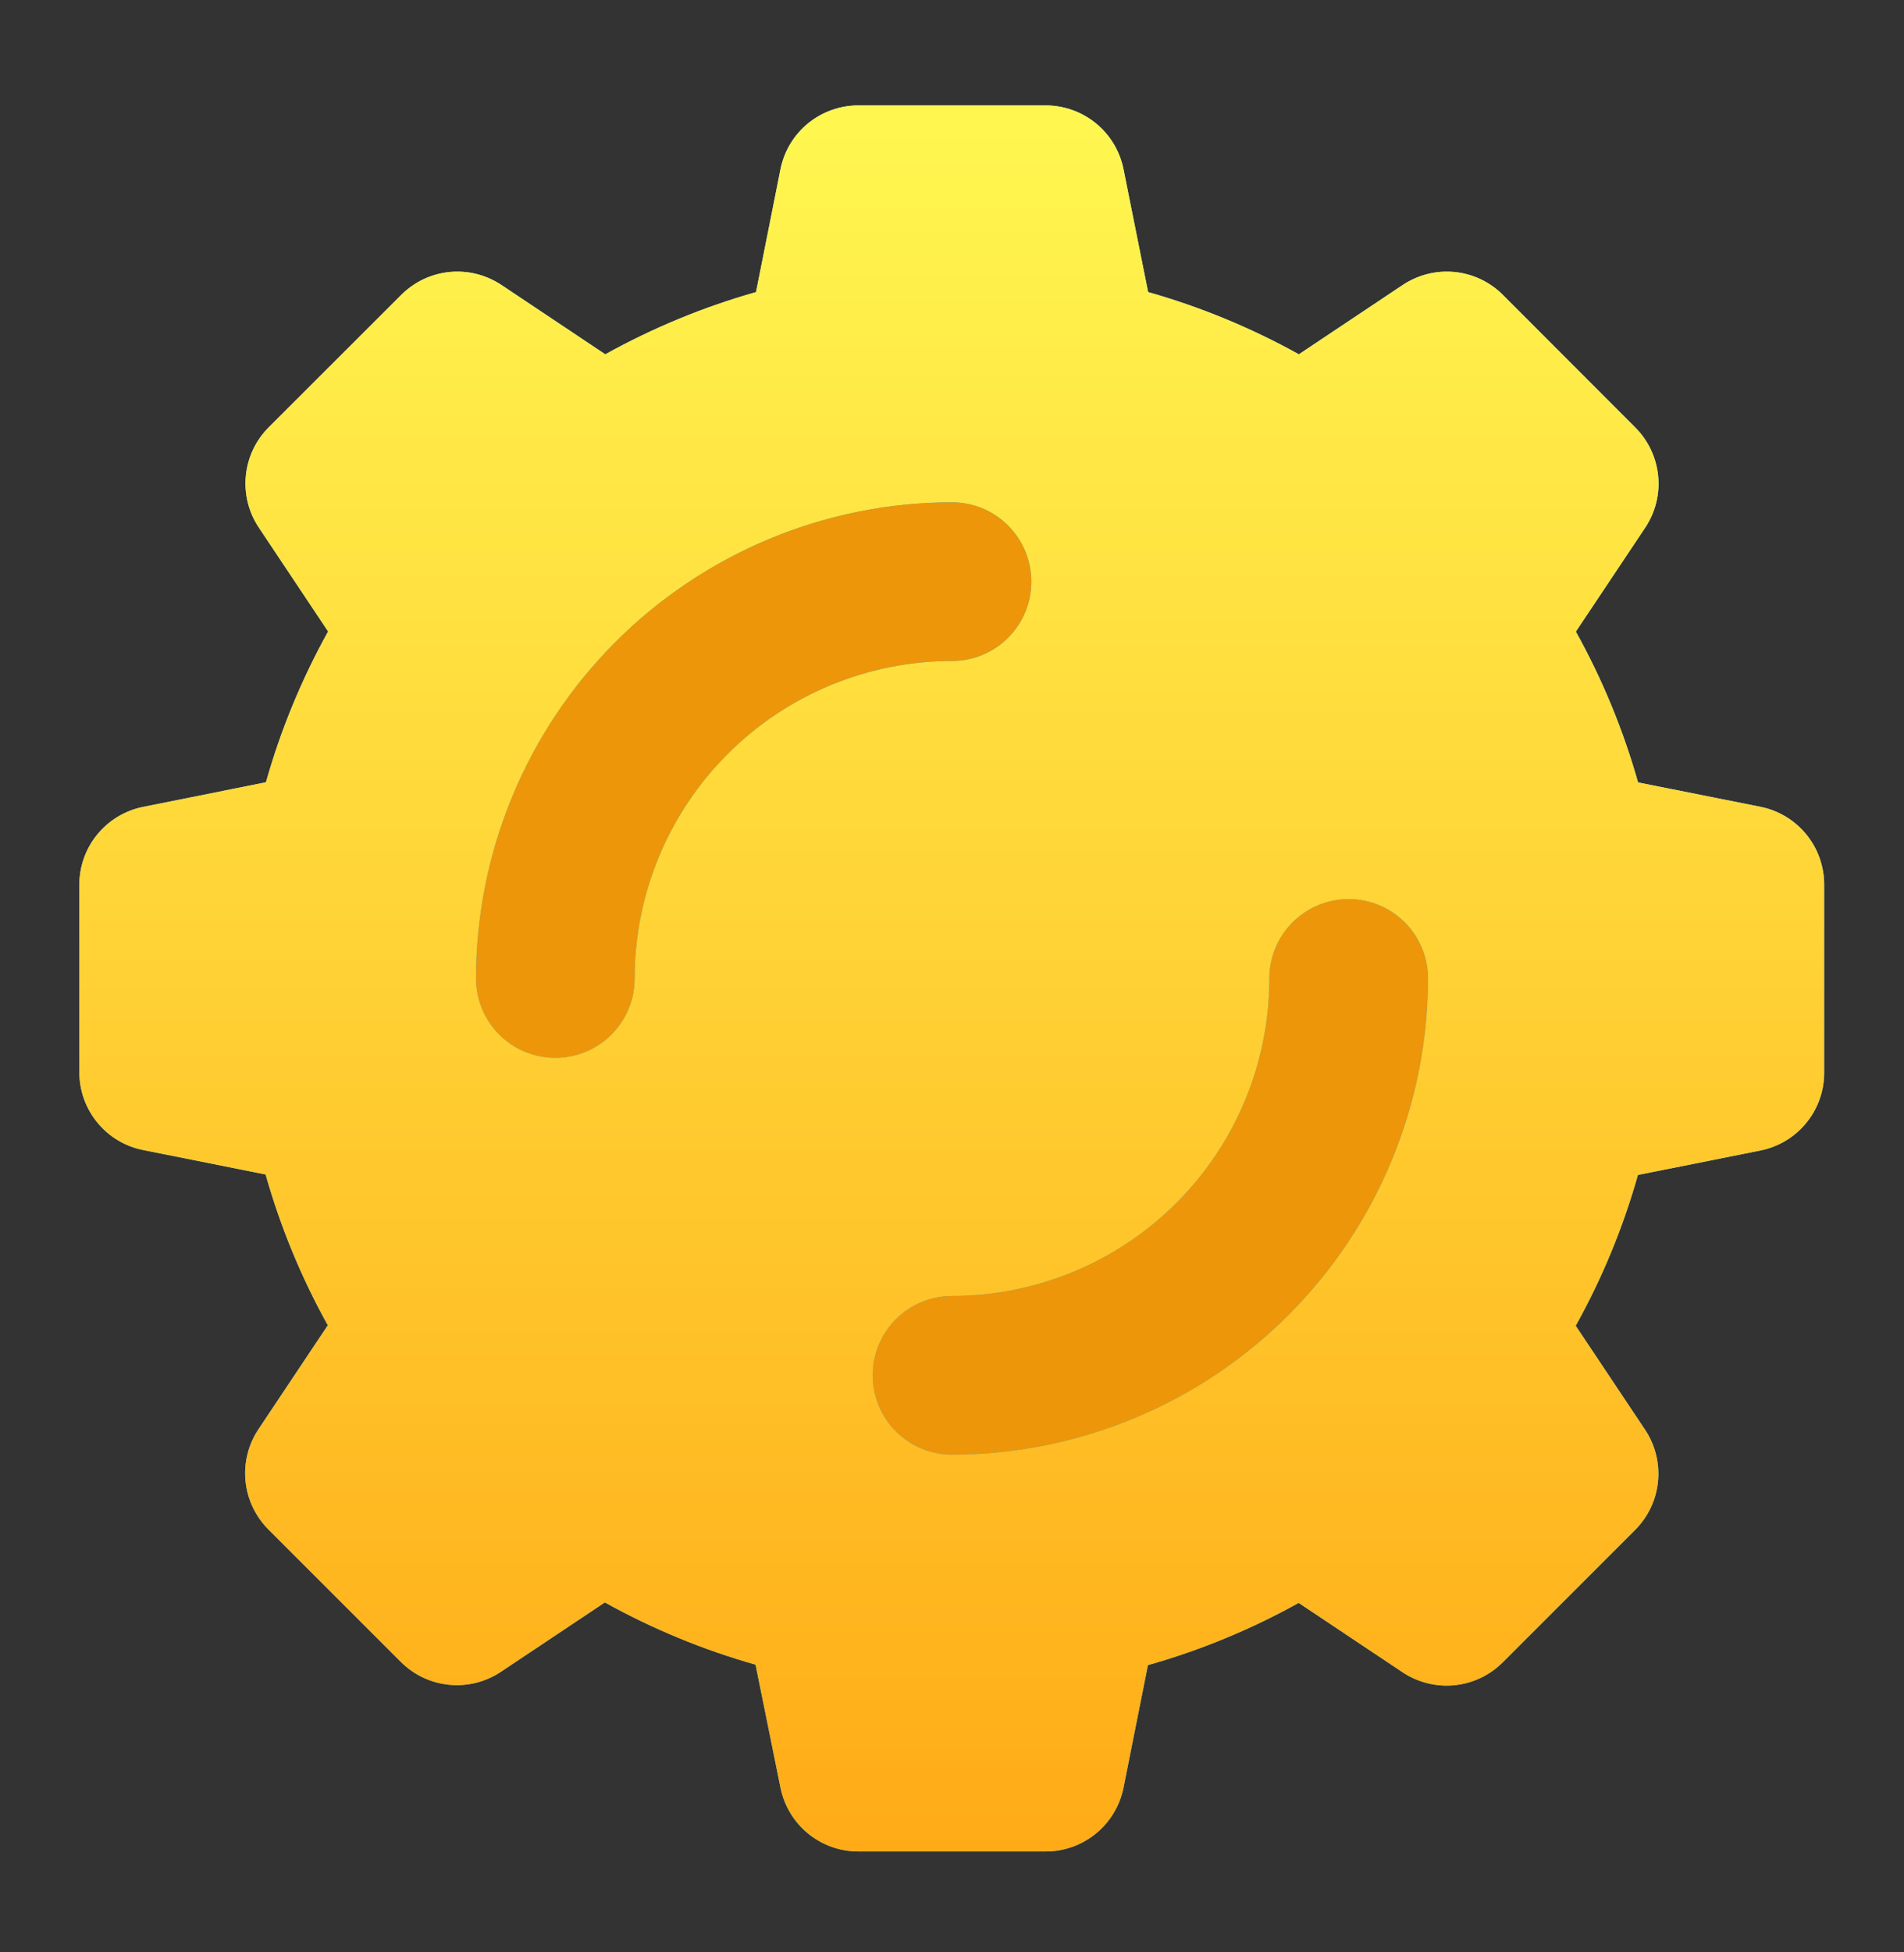
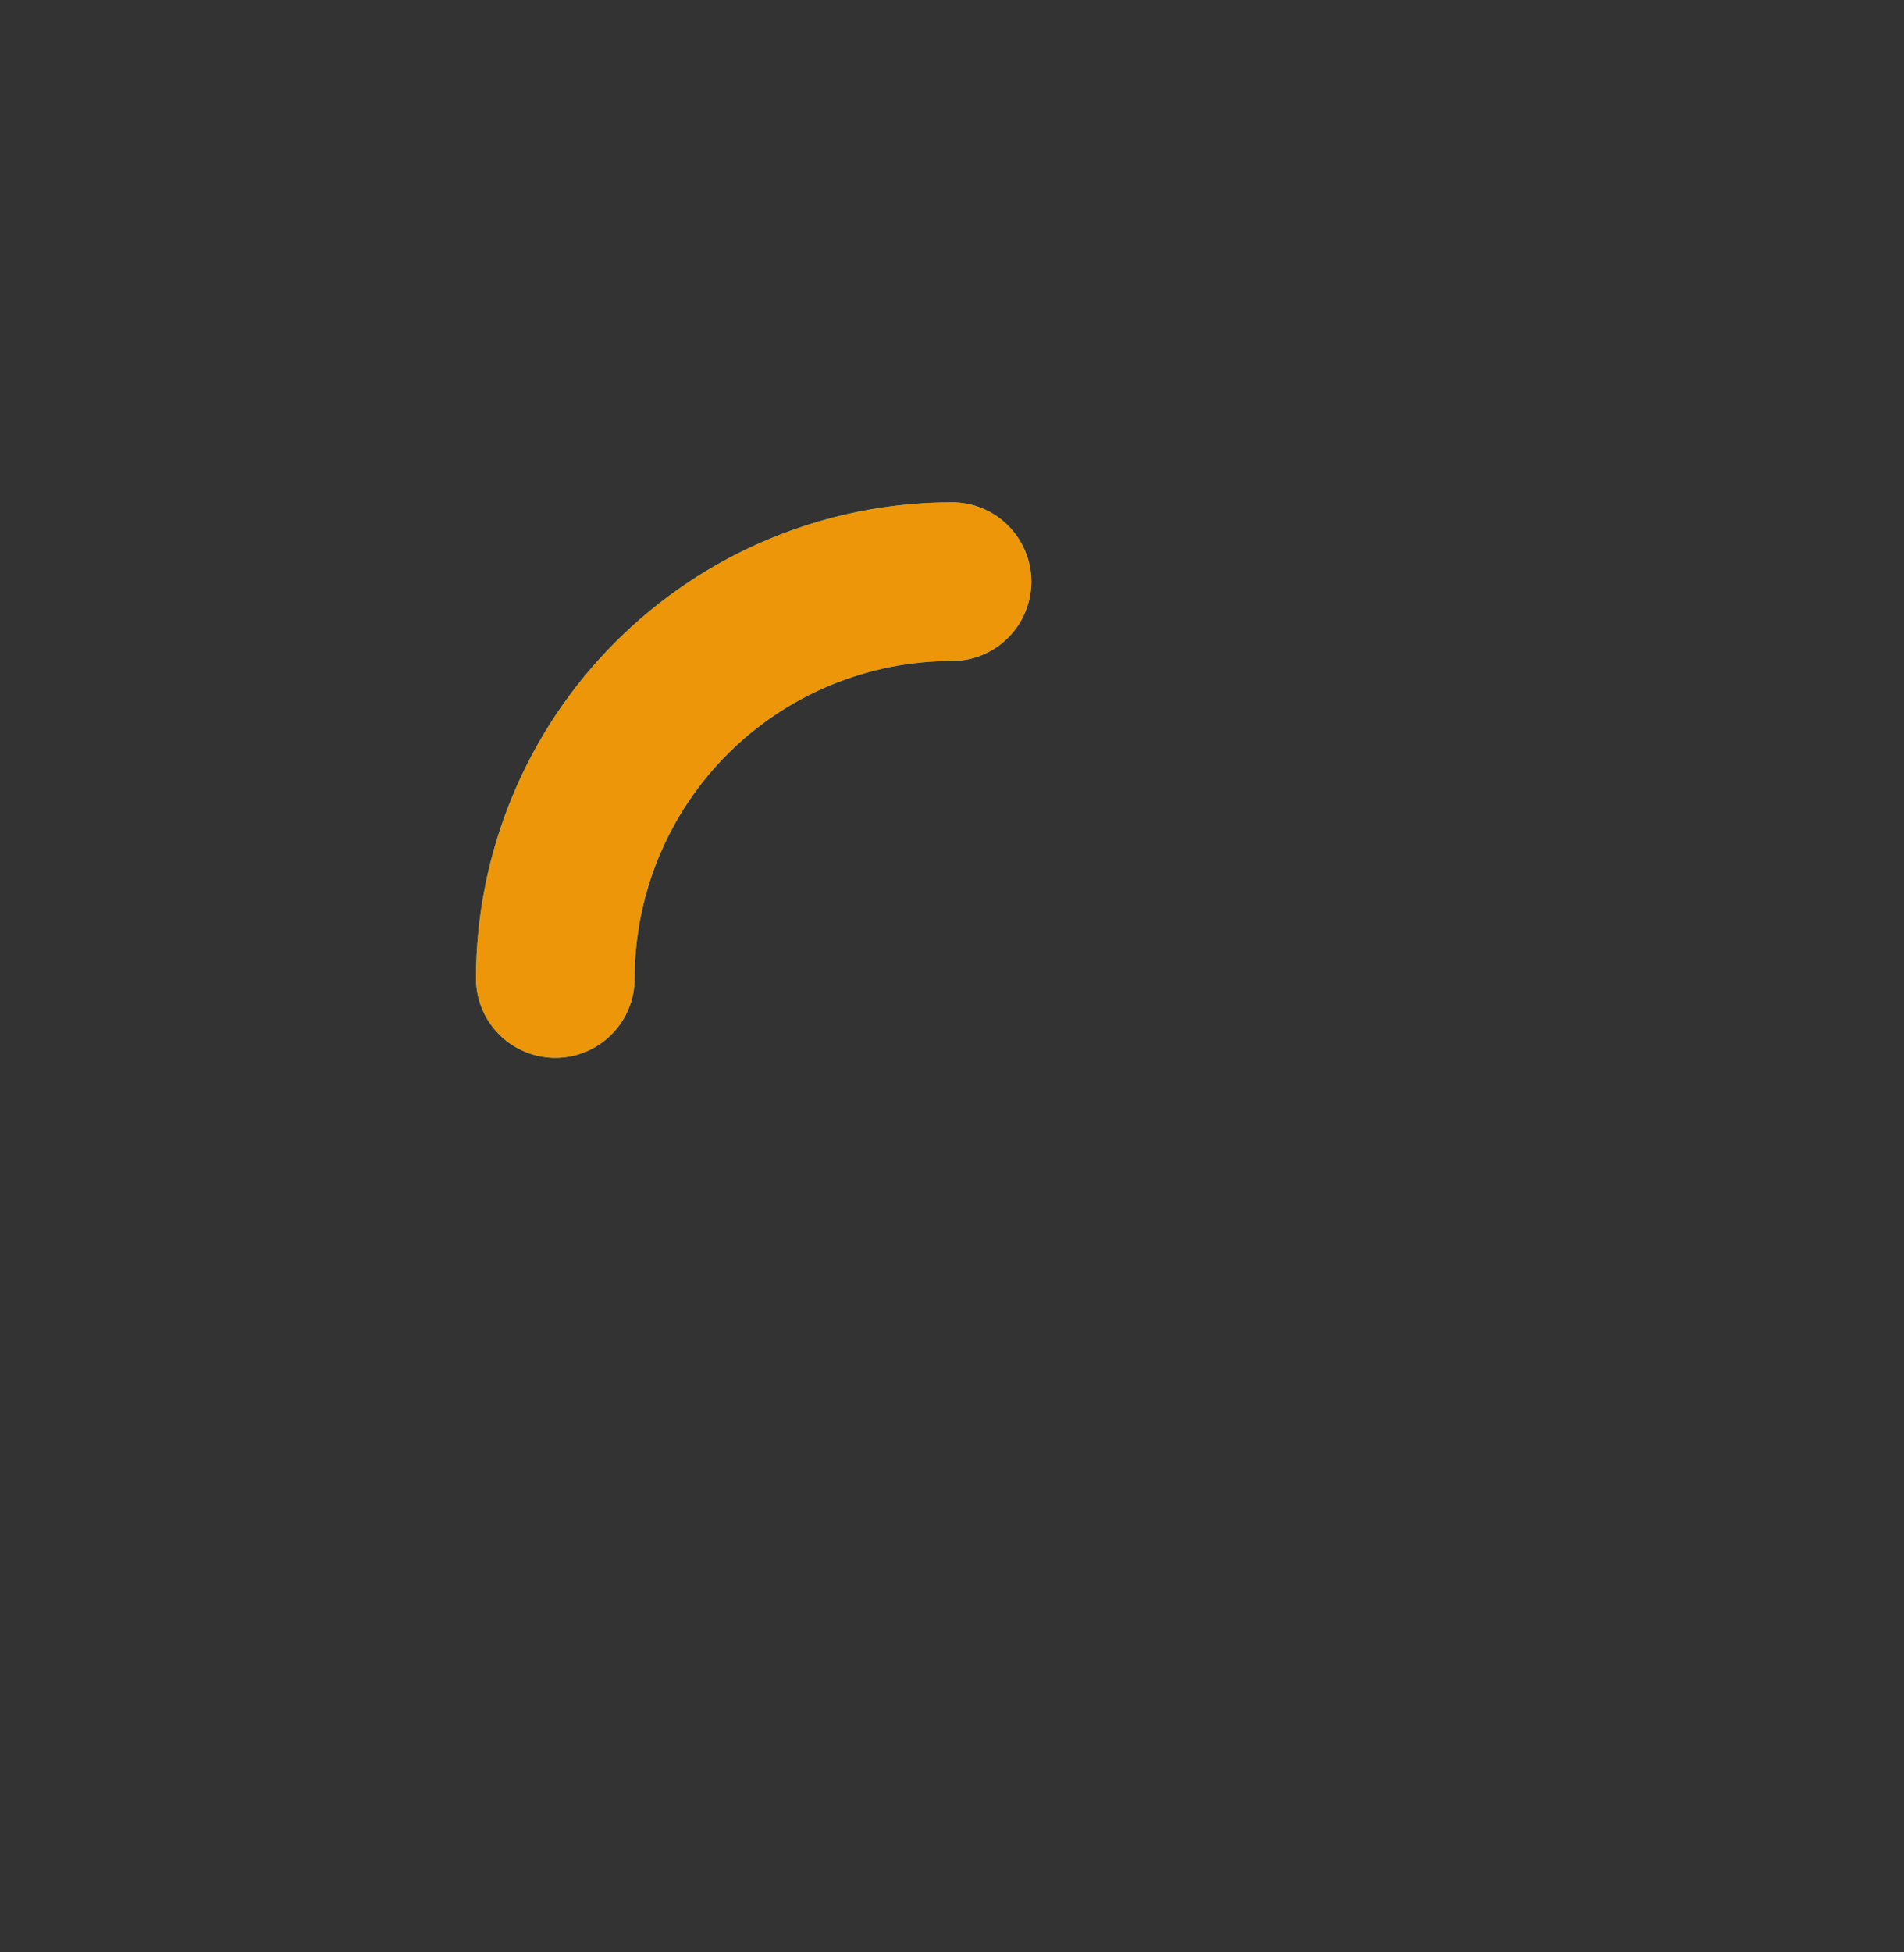
<svg xmlns="http://www.w3.org/2000/svg" width="40" height="41" viewBox="0 0 40 41" fill="none">
  <rect x="0" y="0" width="40" height="41" fill="#333333" stroke="none" />
-   <path d="M37 16.946L34.413 16.431C34.101 15.329 33.663 14.266 33.106 13.264L34.563 11.081C34.777 10.76 34.873 10.376 34.835 9.992C34.797 9.609 34.627 9.25 34.355 8.978L31.573 6.193C31.301 5.92 30.942 5.75 30.559 5.712C30.175 5.674 29.791 5.771 29.47 5.984L27.287 7.441C26.285 6.885 25.222 6.446 24.12 6.134L23.602 3.548C23.525 3.171 23.32 2.832 23.022 2.589C22.724 2.346 22.351 2.214 21.966 2.214H18.033C17.649 2.214 17.276 2.346 16.978 2.589C16.68 2.832 16.475 3.171 16.398 3.548L15.883 6.134C14.781 6.446 13.718 6.885 12.716 7.441L10.533 5.984C10.213 5.771 9.828 5.674 9.444 5.712C9.061 5.75 8.702 5.92 8.43 6.193L5.645 8.974C5.372 9.247 5.203 9.605 5.165 9.989C5.127 10.372 5.223 10.757 5.437 11.078L6.893 13.261C6.337 14.263 5.898 15.325 5.587 16.428L3 16.946C2.623 17.023 2.285 17.228 2.042 17.526C1.799 17.824 1.666 18.197 1.667 18.581V22.514C1.666 22.899 1.799 23.272 2.042 23.57C2.285 23.868 2.623 24.073 3 24.149L5.58 24.664C5.892 25.767 6.33 26.829 6.887 27.831L5.43 30.014C5.216 30.335 5.12 30.72 5.158 31.103C5.196 31.487 5.366 31.845 5.638 32.118L8.42 34.899C8.692 35.172 9.051 35.342 9.434 35.38C9.818 35.418 10.203 35.322 10.523 35.108L12.707 33.651C13.708 34.207 14.771 34.646 15.873 34.958L16.398 37.548C16.475 37.924 16.68 38.263 16.978 38.506C17.276 38.749 17.649 38.882 18.033 38.881H21.966C22.351 38.882 22.724 38.749 23.022 38.506C23.32 38.263 23.525 37.924 23.602 37.548L24.116 34.968C25.219 34.656 26.282 34.217 27.283 33.661L29.466 35.118C29.787 35.331 30.172 35.428 30.555 35.39C30.939 35.352 31.297 35.182 31.57 34.909L34.352 32.128C34.624 31.855 34.794 31.497 34.832 31.113C34.87 30.73 34.774 30.345 34.56 30.024L33.103 27.841C33.66 26.84 34.098 25.777 34.41 24.674L36.99 24.159C37.367 24.082 37.705 23.878 37.948 23.58C38.191 23.282 38.324 22.909 38.323 22.524V18.581C38.324 18.198 38.193 17.826 37.952 17.528C37.711 17.231 37.375 17.025 37 16.946Z" fill="url(#paint0_linear_567_3050)" />
-   <path d="M37 16.946L34.413 16.431C34.101 15.329 33.663 14.266 33.106 13.264L34.563 11.081C34.777 10.76 34.873 10.376 34.835 9.992C34.797 9.609 34.627 9.25 34.355 8.978L31.573 6.193C31.301 5.92 30.942 5.75 30.559 5.712C30.175 5.674 29.791 5.771 29.47 5.984L27.287 7.441C26.285 6.885 25.222 6.446 24.12 6.134L23.602 3.548C23.525 3.171 23.32 2.832 23.022 2.589C22.724 2.346 22.351 2.214 21.966 2.214H18.033C17.649 2.214 17.276 2.346 16.978 2.589C16.68 2.832 16.475 3.171 16.398 3.548L15.883 6.134C14.781 6.446 13.718 6.885 12.716 7.441L10.533 5.984C10.213 5.771 9.828 5.674 9.444 5.712C9.061 5.75 8.702 5.92 8.43 6.193L5.645 8.974C5.372 9.247 5.203 9.605 5.165 9.989C5.127 10.372 5.223 10.757 5.437 11.078L6.893 13.261C6.337 14.263 5.898 15.325 5.587 16.428L3 16.946C2.623 17.023 2.285 17.228 2.042 17.526C1.799 17.824 1.666 18.197 1.667 18.581V22.514C1.666 22.899 1.799 23.272 2.042 23.57C2.285 23.868 2.623 24.073 3 24.149L5.58 24.664C5.892 25.767 6.33 26.829 6.887 27.831L5.43 30.014C5.216 30.335 5.12 30.72 5.158 31.103C5.196 31.487 5.366 31.845 5.638 32.118L8.42 34.899C8.692 35.172 9.051 35.342 9.434 35.38C9.818 35.418 10.203 35.322 10.523 35.108L12.707 33.651C13.708 34.207 14.771 34.646 15.873 34.958L16.398 37.548C16.475 37.924 16.68 38.263 16.978 38.506C17.276 38.749 17.649 38.882 18.033 38.881H21.966C22.351 38.882 22.724 38.749 23.022 38.506C23.32 38.263 23.525 37.924 23.602 37.548L24.116 34.968C25.219 34.656 26.282 34.217 27.283 33.661L29.466 35.118C29.787 35.331 30.172 35.428 30.555 35.39C30.939 35.352 31.297 35.182 31.57 34.909L34.352 32.128C34.624 31.855 34.794 31.497 34.832 31.113C34.87 30.73 34.774 30.345 34.56 30.024L33.103 27.841C33.66 26.84 34.098 25.777 34.41 24.674L36.99 24.159C37.367 24.082 37.705 23.878 37.948 23.58C38.191 23.282 38.324 22.909 38.323 22.524V18.581C38.324 18.198 38.193 17.826 37.952 17.528C37.711 17.231 37.375 17.025 37 16.946Z" fill="url(#paint1_linear_567_3050)" />
  <path d="M11.667 22.215C11.225 22.215 10.801 22.039 10.488 21.726C10.176 21.414 10 20.99 10 20.548C10.003 17.896 11.057 15.354 12.932 13.48C14.807 11.605 17.349 10.55 20 10.548C20.442 10.548 20.866 10.723 21.178 11.036C21.491 11.349 21.667 11.773 21.667 12.214C21.667 12.656 21.491 13.081 21.178 13.393C20.866 13.706 20.442 13.881 20 13.881C18.232 13.881 16.536 14.584 15.286 15.834C14.036 17.084 13.333 18.78 13.333 20.548C13.333 20.99 13.158 21.414 12.845 21.726C12.533 22.039 12.109 22.215 11.667 22.215Z" fill="#2AC6EA" />
  <path d="M11.667 22.215C11.225 22.215 10.801 22.039 10.488 21.726C10.176 21.414 10 20.99 10 20.548C10.003 17.896 11.057 15.354 12.932 13.48C14.807 11.605 17.349 10.55 20 10.548C20.442 10.548 20.866 10.723 21.178 11.036C21.491 11.349 21.667 11.773 21.667 12.214C21.667 12.656 21.491 13.081 21.178 13.393C20.866 13.706 20.442 13.881 20 13.881C18.232 13.881 16.536 14.584 15.286 15.834C14.036 17.084 13.333 18.78 13.333 20.548C13.333 20.99 13.158 21.414 12.845 21.726C12.533 22.039 12.109 22.215 11.667 22.215Z" fill="#ED960A" />
-   <path d="M20 30.548C19.558 30.548 19.134 30.372 18.822 30.06C18.509 29.747 18.334 29.323 18.334 28.881C18.334 28.439 18.509 28.015 18.822 27.703C19.134 27.39 19.558 27.215 20 27.215C21.768 27.215 23.464 26.512 24.714 25.262C25.965 24.012 26.667 22.316 26.667 20.548C26.667 20.106 26.842 19.682 27.155 19.369C27.468 19.057 27.892 18.881 28.334 18.881C28.776 18.881 29.199 19.057 29.512 19.369C29.825 19.682 30 20.106 30 20.548C29.997 23.199 28.943 25.741 27.068 27.616C25.194 29.491 22.651 30.545 20 30.548Z" fill="#2AC6EA" />
-   <path d="M20 30.548C19.558 30.548 19.134 30.372 18.822 30.06C18.509 29.747 18.334 29.323 18.334 28.881C18.334 28.439 18.509 28.015 18.822 27.703C19.134 27.39 19.558 27.215 20 27.215C21.768 27.215 23.464 26.512 24.714 25.262C25.965 24.012 26.667 22.316 26.667 20.548C26.667 20.106 26.842 19.682 27.155 19.369C27.468 19.057 27.892 18.881 28.334 18.881C28.776 18.881 29.199 19.057 29.512 19.369C29.825 19.682 30 20.106 30 20.548C29.997 23.199 28.943 25.741 27.068 27.616C25.194 29.491 22.651 30.545 20 30.548Z" fill="#ED960A" />
  <defs>
    <linearGradient id="paint0_linear_567_3050" x1="20" y1="2.569" x2="20" y2="38.541" gradientUnits="userSpaceOnUse">
      <stop stop-color="#A6F9FF" />
      <stop offset="1" stop-color="#3ED0F7" />
    </linearGradient>
    <linearGradient id="paint1_linear_567_3050" x1="19.995" y1="2.676" x2="19.995" y2="38.853" gradientUnits="userSpaceOnUse">
      <stop stop-color="#FFF650" />
      <stop offset="1" stop-color="#FFAB17" />
    </linearGradient>
  </defs>
</svg>